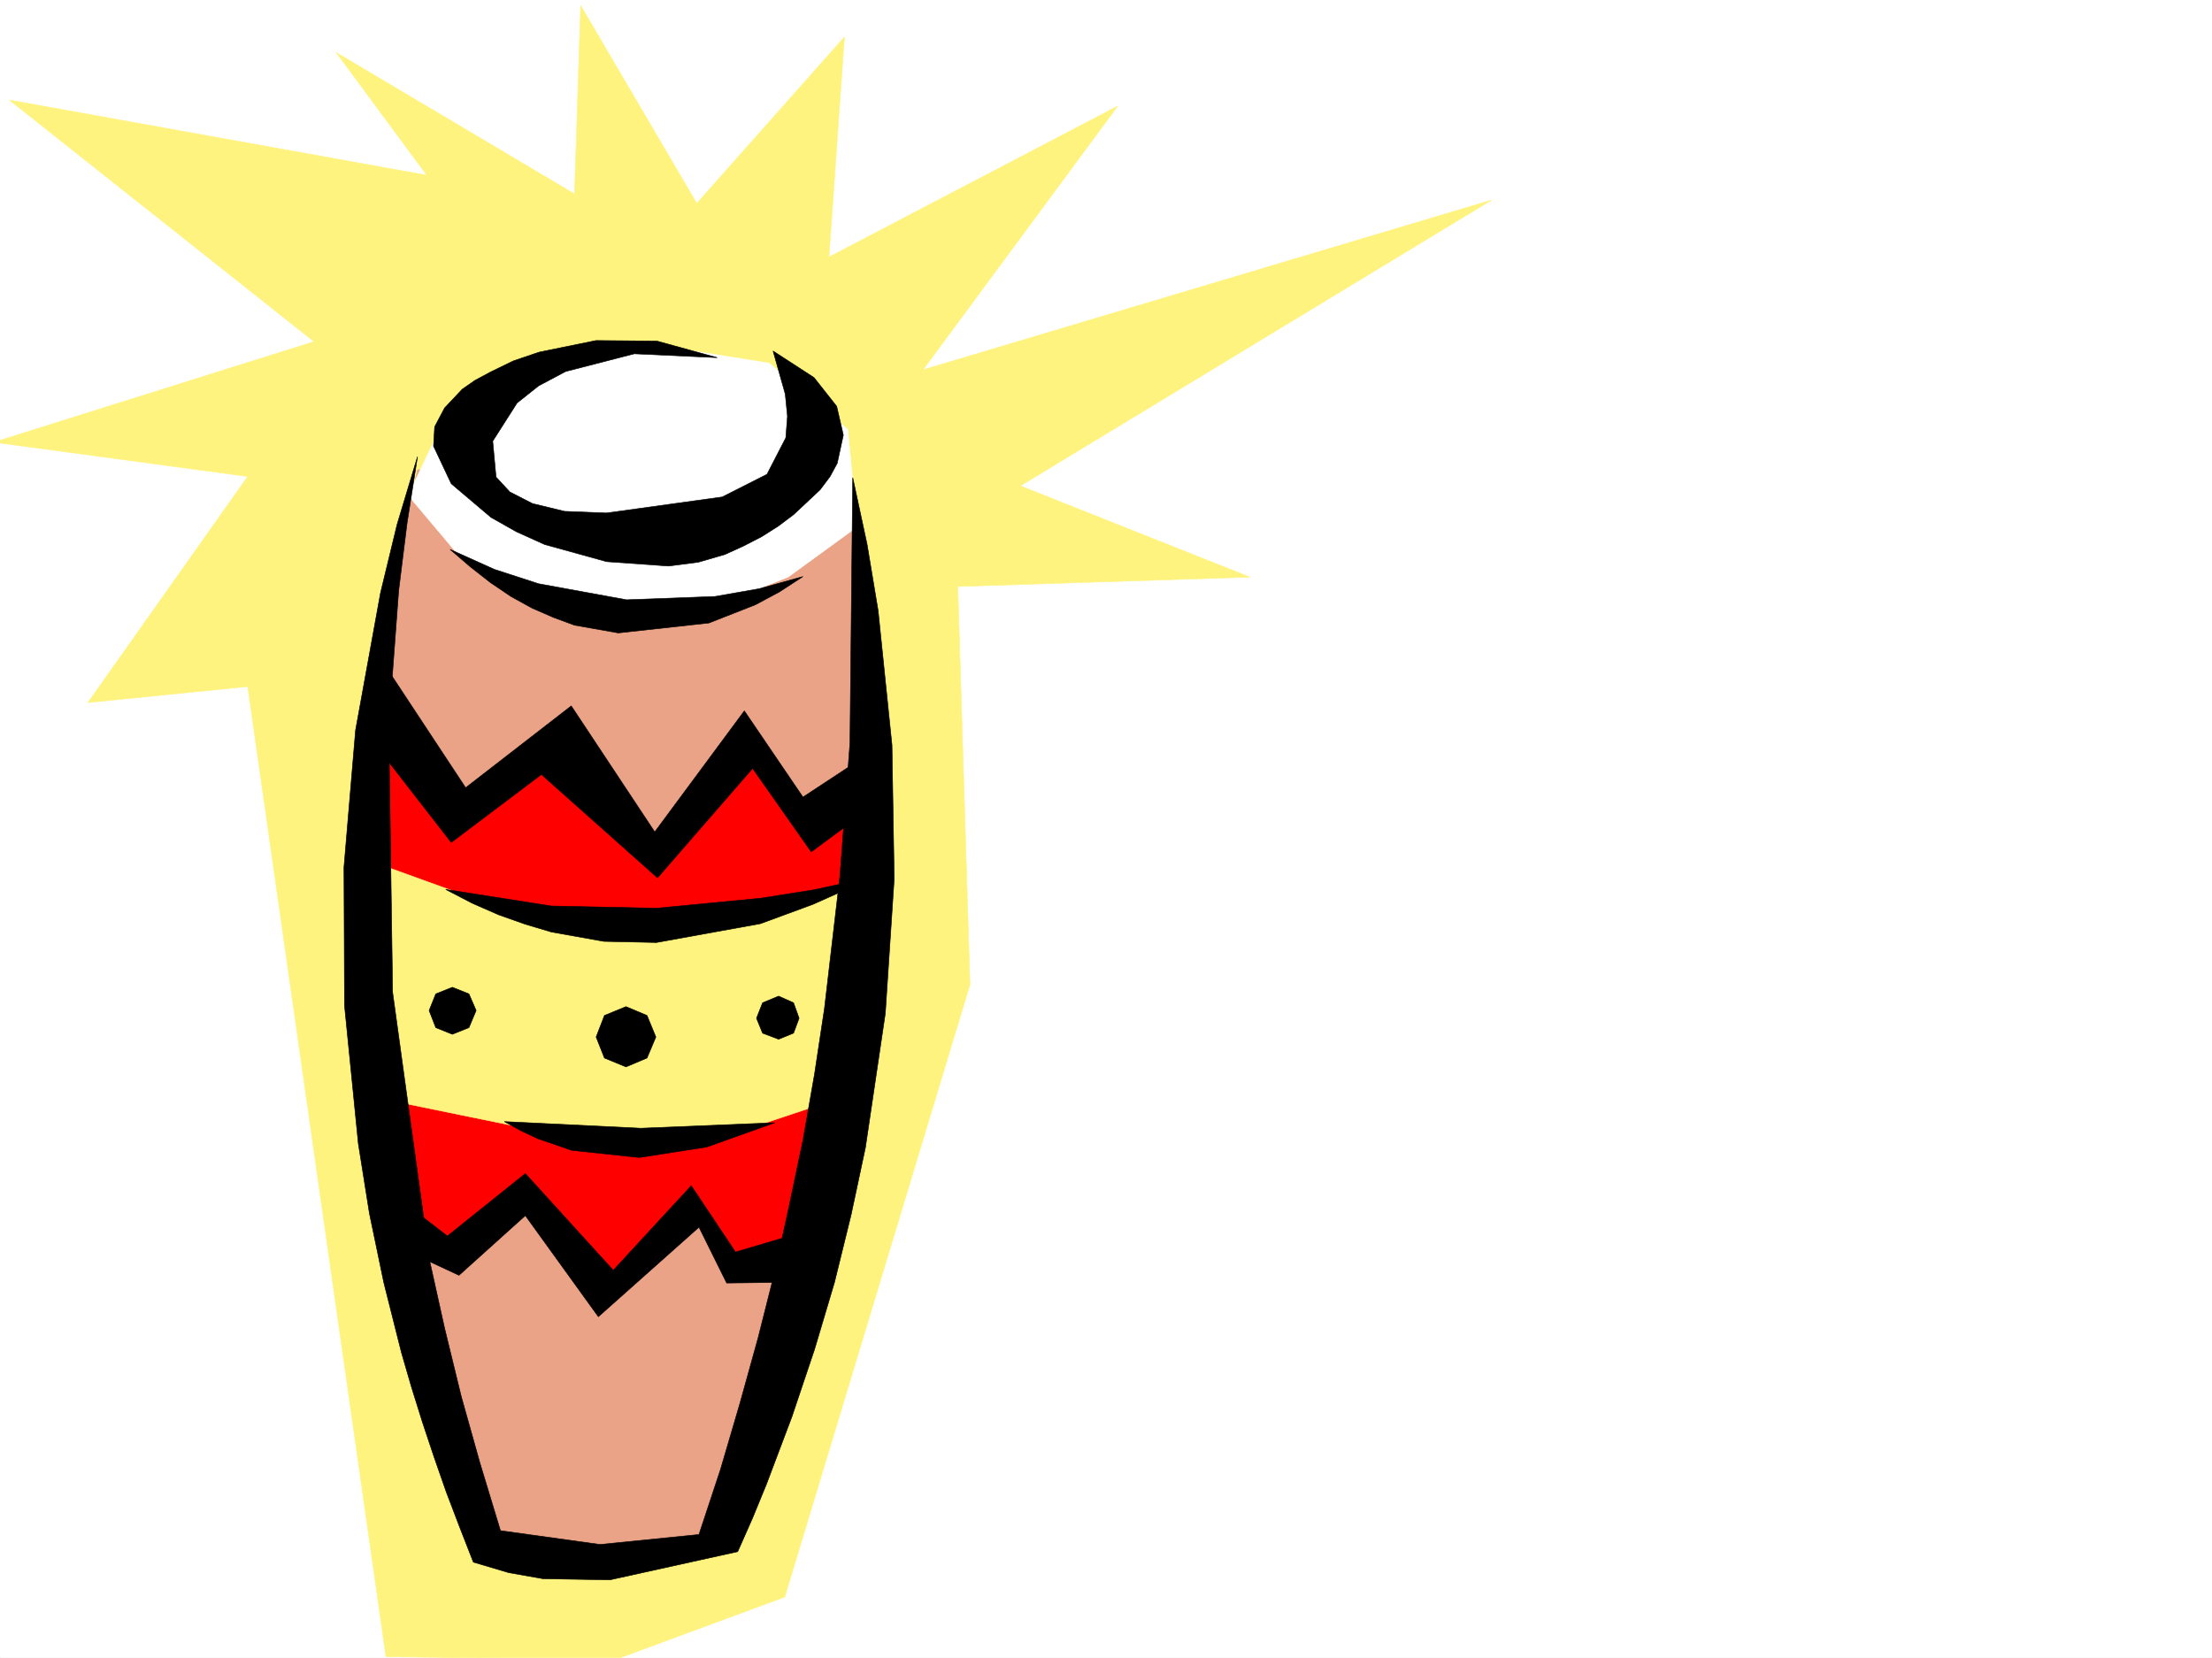
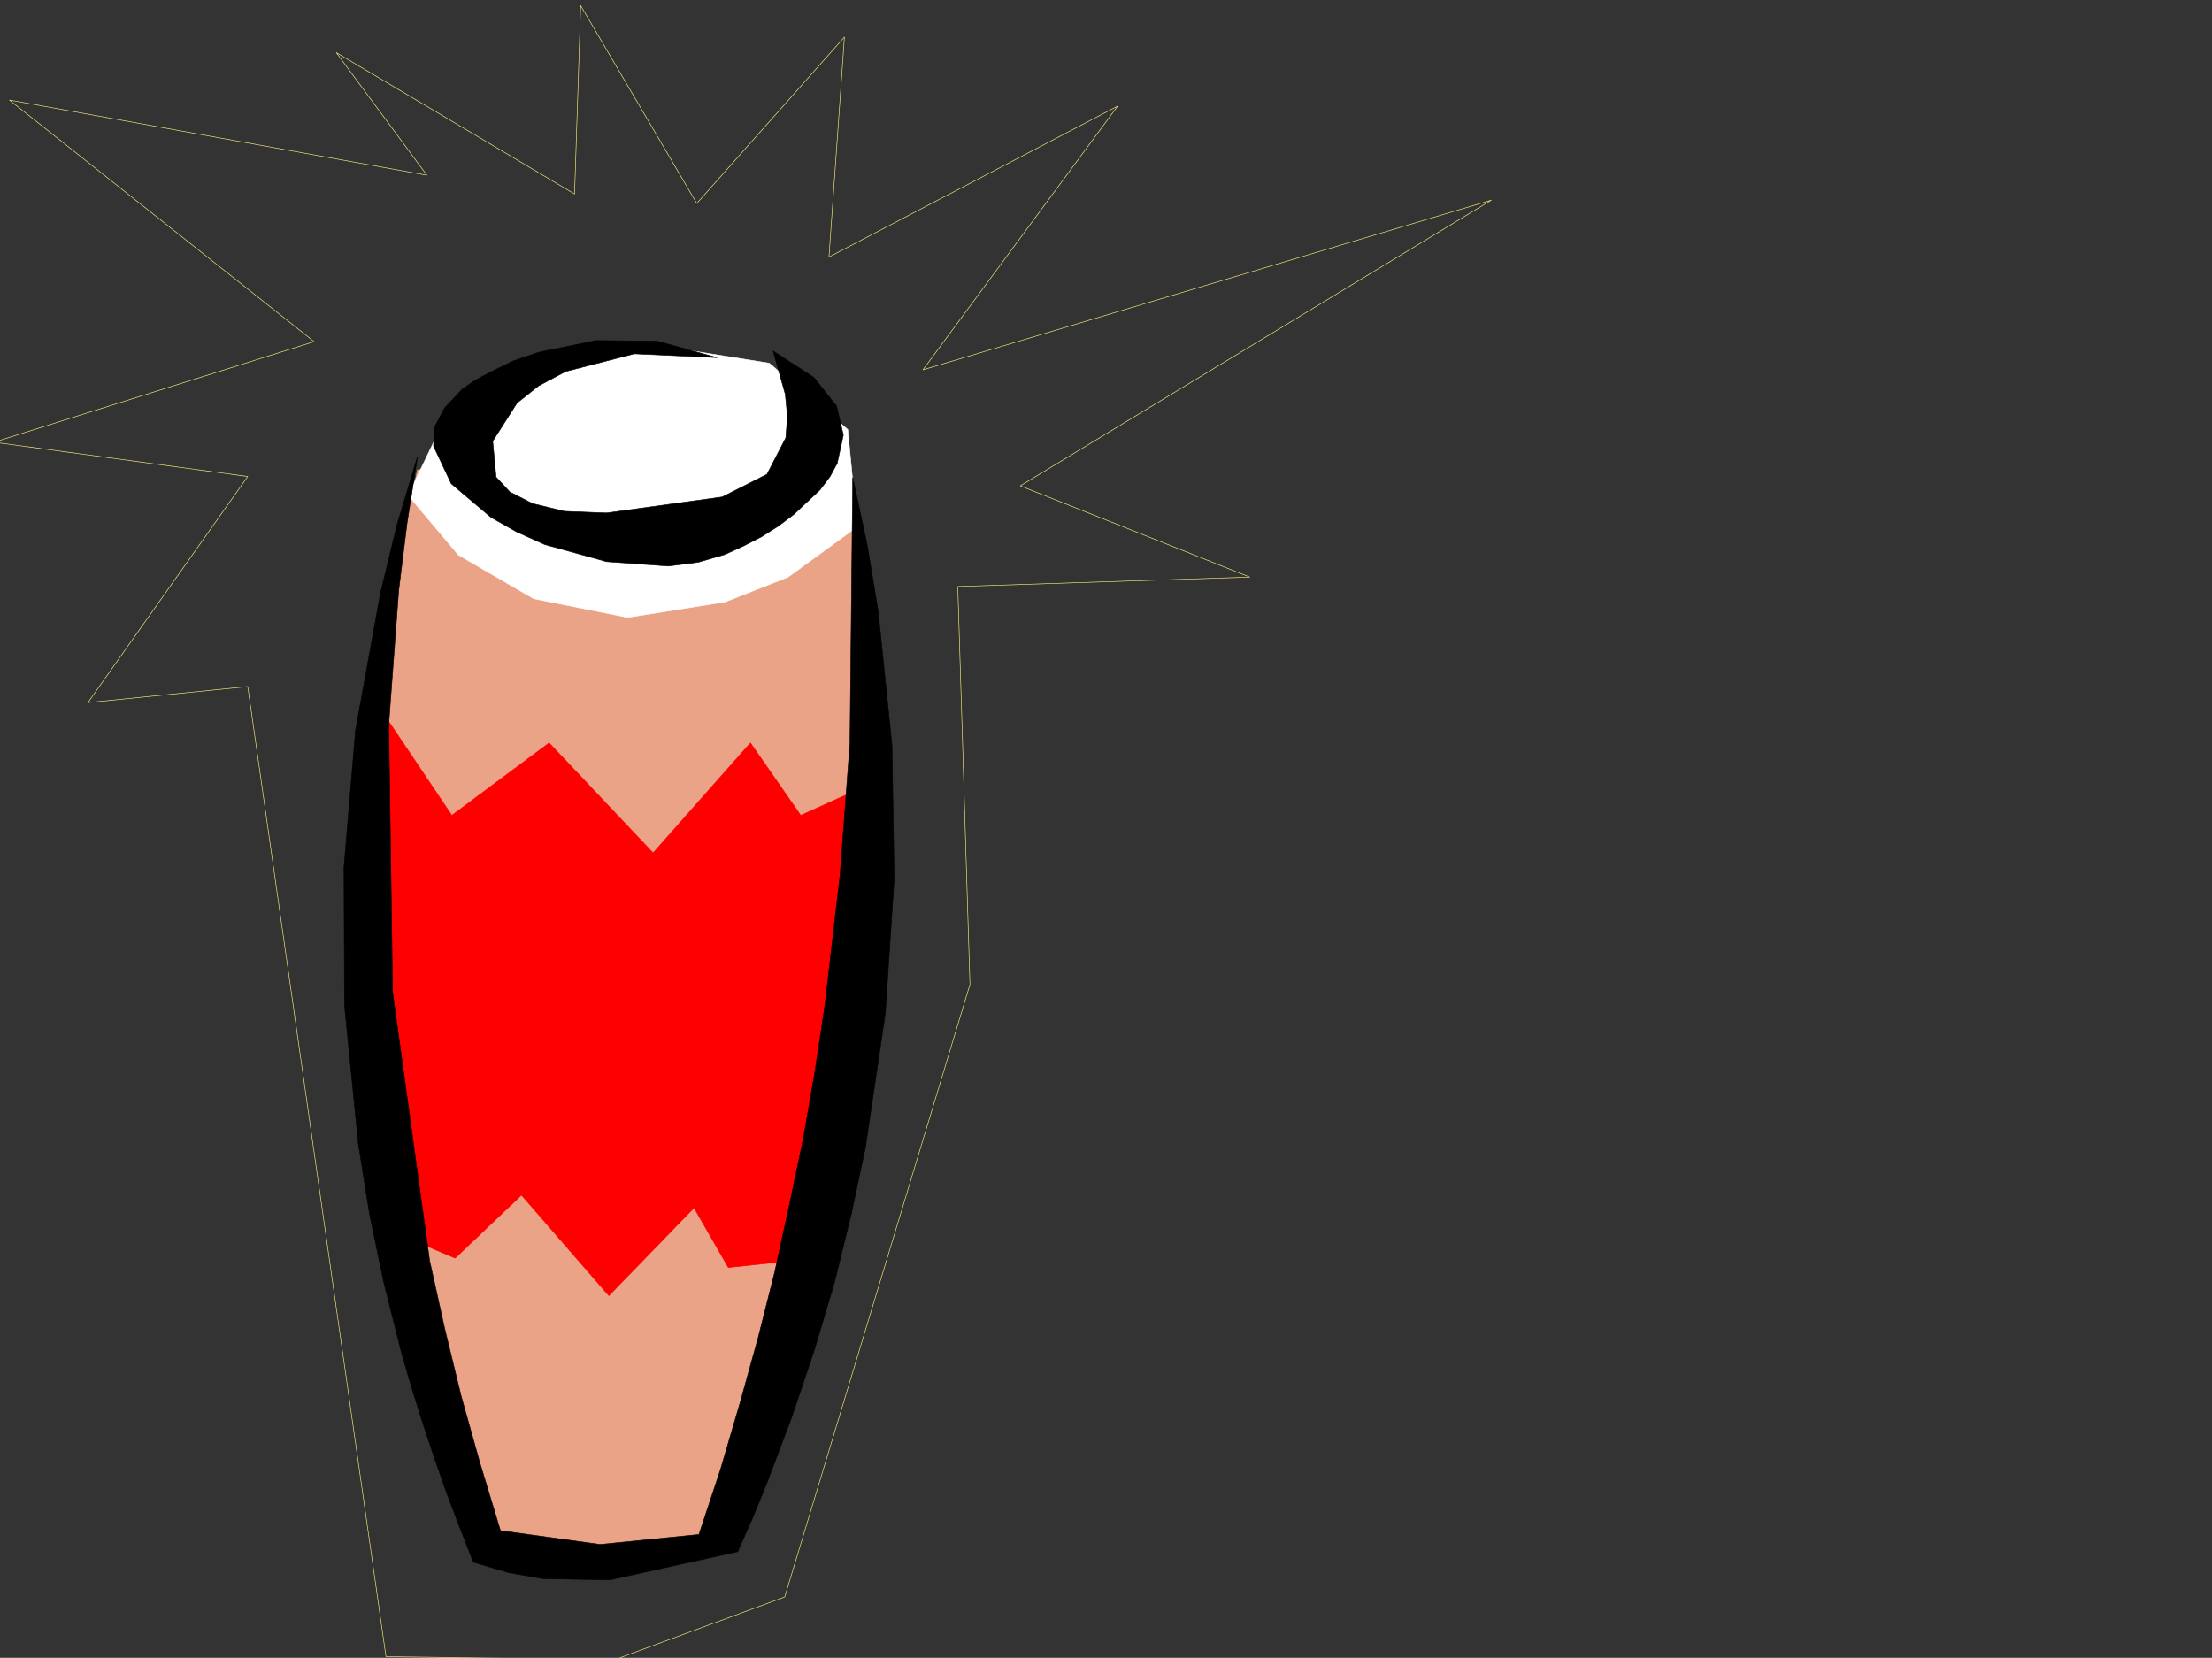
<svg xmlns="http://www.w3.org/2000/svg" width="2997.016" height="2246.297">
  <rect width="100%" height="100%" fill="#333333" stroke="none" />
  <defs>
    <clipPath id="a">
      <path d="M0 0h2997v2244.137H0Zm0 0" />
    </clipPath>
    <clipPath id="b">
-       <path d="M0 5h2021v2239.137H0Zm0 0" />
-     </clipPath>
+       </clipPath>
    <clipPath id="c">
      <path d="M0 4h2022v2240.137H0Zm0 0" />
    </clipPath>
  </defs>
-   <path fill="#fff" d="M0 2246.297h2997.016V0H0Zm0 0" />
  <g clip-path="url(#a)" transform="translate(0 2.16)">
-     <path fill="#fff" fill-rule="evenodd" stroke="#fff" stroke-linecap="square" stroke-linejoin="bevel" stroke-miterlimit="10" stroke-width=".743" d="M.742 2244.137h2995.531V-2.16H.743Zm0 0" />
-   </g>
+     </g>
  <g clip-path="url(#b)" transform="translate(0 2.16)">
    <path fill="#fff37f" fill-rule="evenodd" d="m786.73 5.348-8.25 255.402L455.555 69.004l122.851 166.289-565.66-101.895 412.817 327.348-433.813 136.3L335.672 643.5 119.137 949.848l216.535-21.743L522.96 2242.648l310.965 3.715 229.281-84.613 250.984-829.934-16.5-539.27 395.614-12.745-310.926-123.594L2020.727 269l-770.23 229.945 263.73-357.297-391.079 204.497 20.957-298.141L944.07 273.496Zm0 0" />
  </g>
  <g clip-path="url(#c)" transform="translate(0 2.16)">
    <path fill="none" stroke="#fff37f" stroke-linecap="square" stroke-linejoin="bevel" stroke-miterlimit="10" stroke-width=".743" d="m786.73 5.348-8.25 255.402L455.555 69.004l122.851 166.289-565.66-101.895 412.816 327.348-433.812 136.3L335.672 643.5 119.137 949.848l216.535-21.743L522.96 2242.648l310.965 3.715 229.281-84.613 250.984-829.934-16.5-539.27 395.614-12.745-310.926-123.594L2020.727 269l-770.23 229.945 263.73-357.297-391.079 204.497 20.957-298.141L944.07 273.496zm0 0" />
  </g>
  <path fill="#eba387" fill-rule="evenodd" stroke="#eba387" stroke-linecap="square" stroke-linejoin="bevel" stroke-miterlimit="10" stroke-width=".743" d="M565.7 636.664 510.253 887.57l-12.746 302.594 29.953 450.941 135.637 454.618 140.836 16.5 161.836-16.5 122.89-378.254 85.434-383.492 8.21-416.418-42.695-318.352zm0 0" />
  <path fill="#fff" fill-rule="evenodd" stroke="#fff" stroke-linecap="square" stroke-linejoin="bevel" stroke-miterlimit="10" stroke-width=".743" d="m552.953 671.113 68.192 80.899 101.894 59.156 127.348 25.492 131.883-20.996 85.433-33.703 93.645-68.152-12.746-131.844-106.391-89.852-182.832-29.207-128.09 29.207-122.894 63.653zm0 0" />
  <path fill="red" fill-rule="evenodd" stroke="red" stroke-linecap="square" stroke-linejoin="bevel" stroke-miterlimit="10" stroke-width=".743" d="m506.5 947.512 105.648 157.297 131.848-98.141 140.875 149.05 131.887-149.05 68.148 98.14 92.903-41.952-3.715 318.312-68.188 323.594-119.14 12.707-46.45-80.86-115.382 119.059-118.399-136.3-89.89 85.394-80.934-34.45-41.957-250.94-4.496-229.208zm0 0" />
-   <path fill="#fff37f" fill-rule="evenodd" stroke="#fff37f" stroke-linecap="square" stroke-linejoin="bevel" stroke-miterlimit="10" stroke-width=".743" d="m506.5 1168.465 165.59 59.902 165.59 29.988 161.832-13.488 170.086-50.207-55.442 301.11-114.644 38.203-187.328 8.992-114.641-17.242-208.285-42.66zm0 0" />
  <path fill-rule="evenodd" stroke="#000" stroke-linecap="square" stroke-linejoin="bevel" stroke-miterlimit="10" stroke-width=".743" d="m971.793 484.605-112.414-5.238-92.902 23.969-36.715 19.469-29.207 23.226-32.961 51.692 4.496 48.68 18.73 20.214 30.692 15.719 43.48 10.516 56.93 2.23 156.594-21.703 60.683-30.73 25.492-49.422 2.23-29.207-2.972-29.993-16.5-58.414 55.445 35.973 30.731 38.941 8.996 38.946-8.25 38.199-9.738 17.988-13.489 17.985-35.972 33.703-20.957 15.718-22.485 14.235-24.75 12.707-24.71 11.258-35.973 10.48-40.469 5.238-83.906-5.98-83.91-23.227-38.2-17.242-34.488-19.473-53.918-45.667-24.008-50.95 1.528-26.195 13.488-25.492 23.969-25.453 17.242-11.965 20.957-11.262 30.734-14.976 35.188-11.965 77.183-15.758 82.426.746zm0 0" />
  <path fill-rule="evenodd" stroke="#000" stroke-linecap="square" stroke-linejoin="bevel" stroke-miterlimit="10" stroke-width=".743" d="m565.7 618.68-27.723 92.12-22.48 92.9-33.747 185.765-15.719 185.726.746 187.25 18.727 187.25 15.016 94.387 19.472 93.645 23.969 95.129 13.488 46.41 14.977 47.937 15.754 47.195 16.46 47.192 17.989 47.195 18.726 47.938 47.938 14.23 46.492 8.211 90.633 1.527 173.094-38.203 20.215-45.707 18.73-45.668 17.242-45.707 17.242-45.672 30.696-91.375 26.98-90.632 22.48-91.38 19.473-91.374 26.98-182.012 12-182.012-3.007-181.265-18.73-182.012-14.977-89.89-19.469-90.633-3.754 359.523-13.492 179.781-20.996 179.742-13.488 89.149-15.719 89.89-18.727 89.11-19.472 89.148-22.485 89.11-24.75 89.148-26.195 89.148-29.246 88.368-134.113 13.488-134.86-18.73-27.718-91.376-25.457-90.632-22.48-92.121-20.255-91.375-50.203-364.024-5.242-363.277 13.492-181.27 11.258-90.632zm0 0" />
-   <path fill-rule="evenodd" stroke="#000" stroke-linecap="square" stroke-linejoin="bevel" stroke-miterlimit="10" stroke-width=".743" d="m517.723 895.82 113.156 171.532 143.105-110.848 113.118 170.75 121.406-164.024 79.41 116.829 92.16-60.645 5.238 71.164-86.175 63.652-79.414-113.113-128.872 148.305-157.34-140.055-122.109 92.117-104.16-134.074zm0 710.801 88.406 68.188 105.648-84.653 119.137 131.067 105.648-114.602 59.942 89.89 134.113-39.687-27.723 80.156-118.355 1.485-37.496-75.66-136.344 121.328-98.922-137.047-89.89 80.898-75.7-35.226zm86.175-401.441 35.973 18.691 35.973 15.754 35.933 12.71 35.227 10.517 71.164 12.707 71.2 1.527 140.839-25.496 71.2-26.196 35.23-15.757 34.449-18.692-69.68 14.977-71.199 11.222-140.84 13.489-142.363-3.012zm79.415 314.558 23.222 12.746 22.485 10.48 45.707 15.72 91.418 9.734 91.414-14.23 92.16-32.922-181.348 7.464zm-73.43-775.234 26.976 23.226 27.723 21.739 27.723 18.726 28.465 15.72 29.246 12.745 28.464 10.48 59.2 10.481 122.85-13.491 62.95-24.711 32.218-17.242 32.219-20.957-59.195 16.46-59.942 10.516-119.883 4.5-119.136-21.742-59.942-19.473zm3.007 593.223 22.485 8.996 9.734 22.48-9.734 23.227-22.484 8.992-22.48-8.992-8.993-23.227 8.992-22.48zm235.266 26.238 28.465 11.965 12.004 29.207-12.004 28.465-28.465 12.003-29.207-12.003-11.262-28.465 11.262-29.207zm206.801-14.235 20.215 8.997 7.508 20.957-7.508 20.214-20.215 8.25-21.738-8.25-8.25-20.214 8.25-20.957zm0 0" />
</svg>